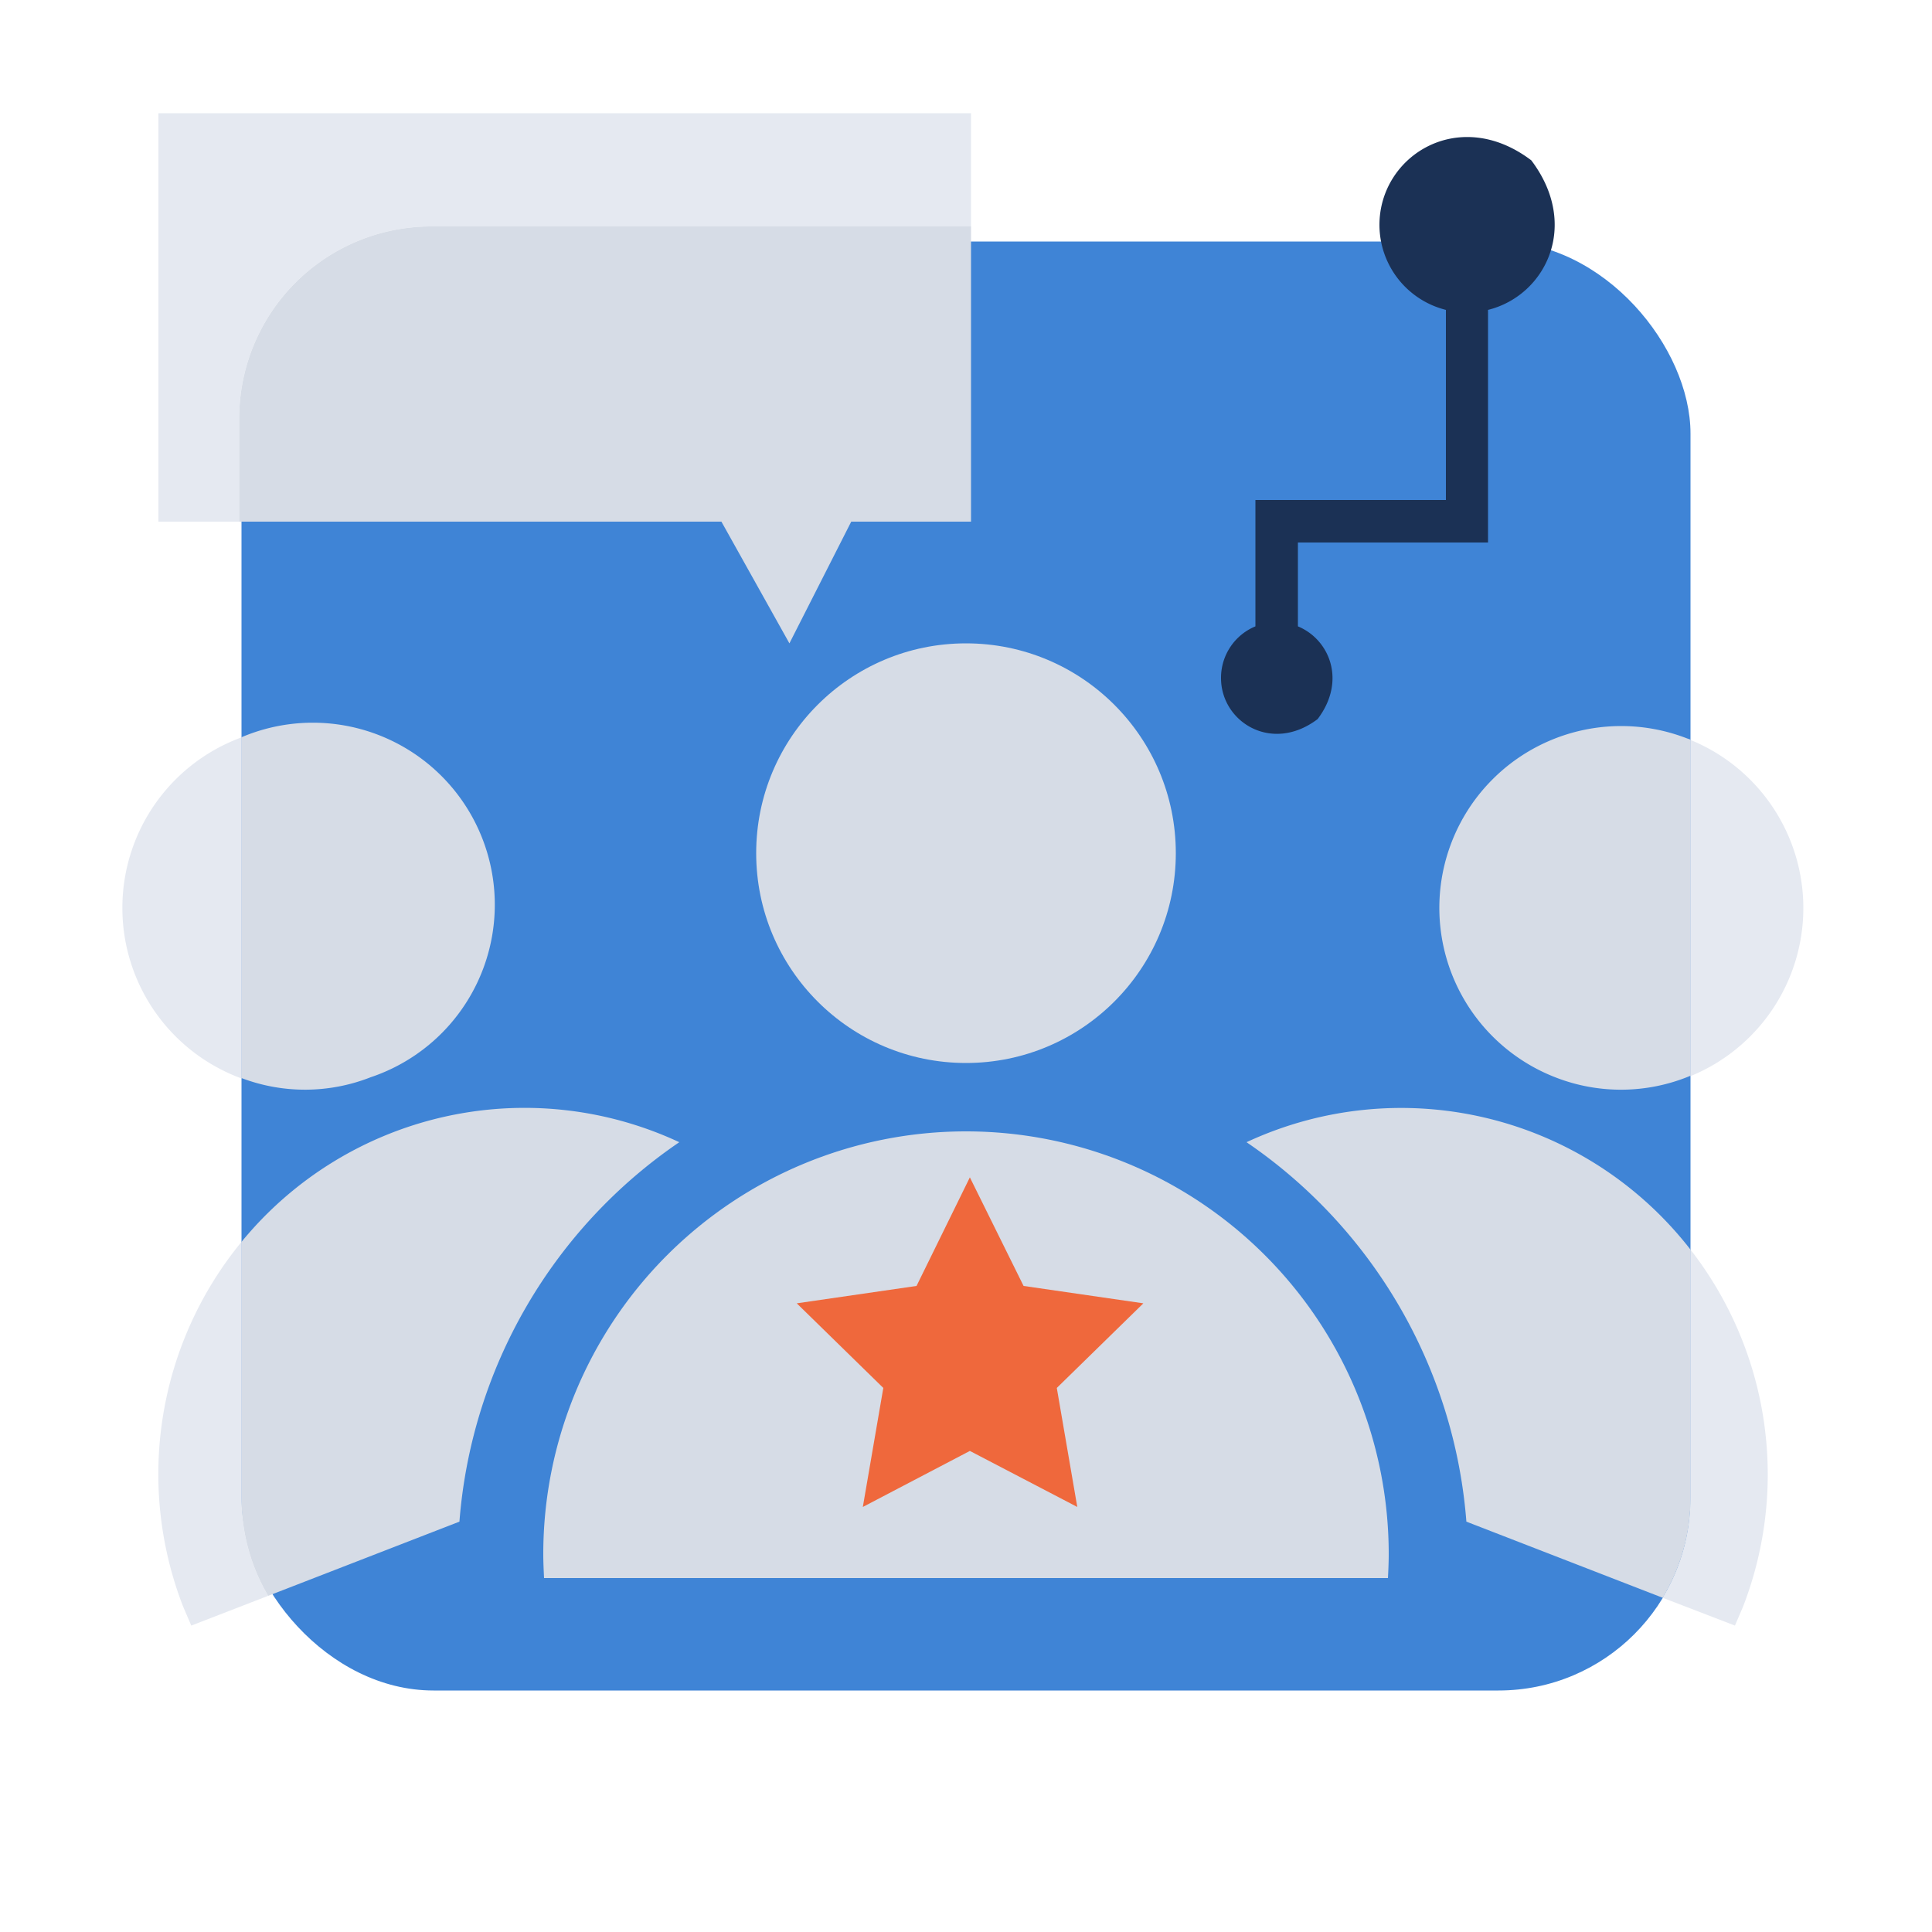
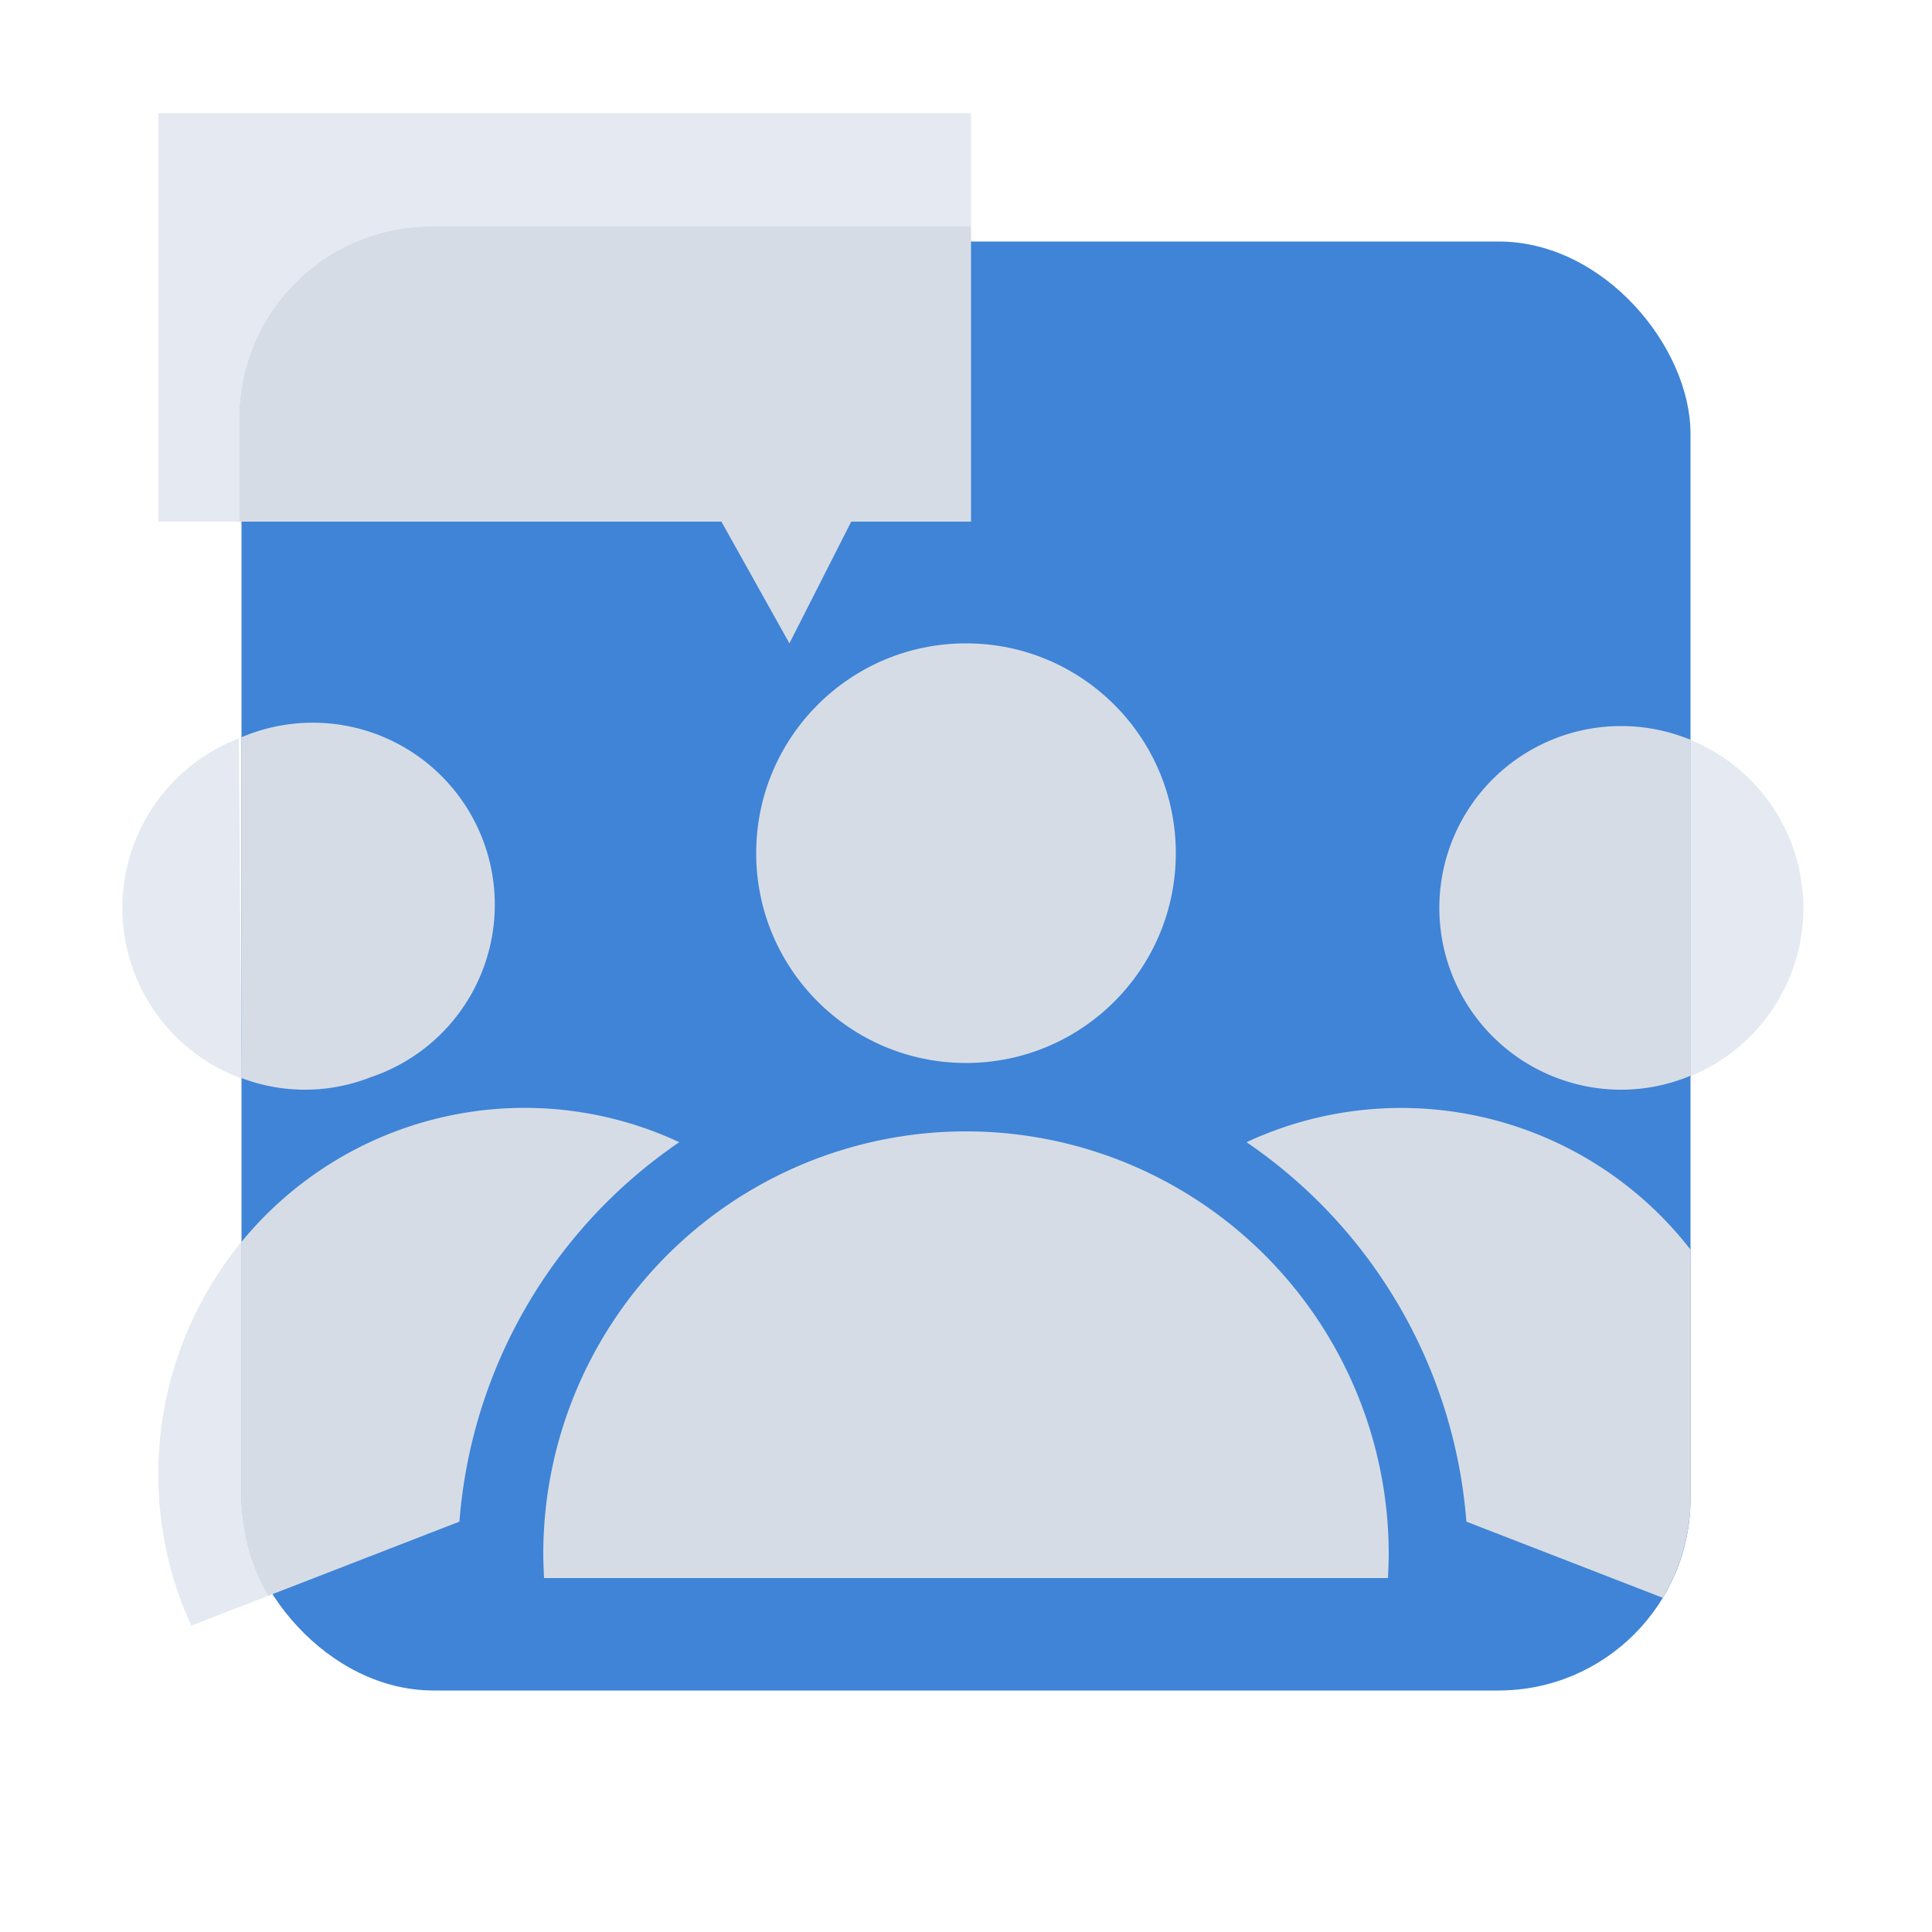
<svg xmlns="http://www.w3.org/2000/svg" id="f853c722-e53a-490a-b67b-1fecb9b7a37f" viewBox="0 0 500 500">
  <rect x="62.5" y="62.5" width="375" height="375" rx="49.7" fill="#3f84d6" />
  <rect x="8.9" y="10" width="482.2" height="480" fill="none" />
  <circle cx="250" cy="220.8" r="54.3" fill="#d6dce6" />
  <path d="M359.2,408.4c.1-2,.2-4.1.2-6.2a109.4,109.4,0,0,0-218.8,0c0,2.1.1,4.1.2,6.2Z" fill="#d6dce6" />
-   <path d="M61.8,191.1a47,47,0,0,0,.7,88V190.8Z" fill="#e5e9f1" />
+   <path d="M61.8,191.1a47,47,0,0,0,.7,88Z" fill="#e5e9f1" />
  <path d="M95.9,278.8a47.1,47.1,0,1,0-33.4-88V279A46.4,46.4,0,0,0,95.9,278.8Z" fill="#d6dce6" />
  <path d="M62.5,321.4a94.7,94.7,0,0,0-15.1,94.4l2.1,4.9L69.4,413a49.7,49.7,0,0,1-6.9-25.2Z" fill="#e5e9f1" />
  <path d="M175.8,295.6A94.7,94.7,0,0,0,62.5,321.4v66.4A49.7,49.7,0,0,0,69.4,413l49.5-19.2A131.1,131.1,0,0,1,175.8,295.6Z" fill="#d6dce6" />
  <path d="M437.5,191.5v87a47,47,0,0,0,0-87Z" fill="#e5e9f1" />
  <path d="M436.6,191.1a47,47,0,0,0-34.1,87.7,46.6,46.6,0,0,0,35-.4v-87Z" fill="#d6dce6" />
-   <path d="M437.5,323.4v64.4a49.9,49.9,0,0,1-7.2,25.7l18.7,7.2,2.1-4.9A94.7,94.7,0,0,0,437.5,323.4Z" fill="#e5e9f1" />
  <path d="M437.5,323.4a94.8,94.8,0,0,0-114.9-27.8,131.1,131.1,0,0,1,56.9,98.2l50.8,19.7a49.9,49.9,0,0,0,7.2-25.7Z" fill="#d6dce6" />
-   <polygon points="251 304.7 264.9 332.8 295.9 337.3 273.5 359.2 278.8 390 251 375.5 223.3 390 228.6 359.2 206.2 337.3 237.2 332.8 251 304.7" fill="#ef683c" />
-   <path d="M316,175.5c0,11.3,13.1,19.6,25,10.6,7.5-9.9,3.1-20.6-5.1-24V140.4h49.2V80.2C400,76.5,409,58.3,396.3,41.5,377.6,27.3,357,40.3,357,58.2a22.7,22.7,0,0,0,17.2,22v49.2H324.9v32.7A14.4,14.4,0,0,0,316,175.5Z" fill="#1b3155" />
  <path d="M41,135H61.9V108.4a49.7,49.7,0,0,1,49.7-49.8H251.3V29.3H41Z" fill="#e5e9f1" />
  <path d="M61.9,108.4V135H186.7l17.6,31.5,16-31.5h31V58.6H111.6A49.7,49.7,0,0,0,61.9,108.4Z" fill="#d6dce6" />
</svg>